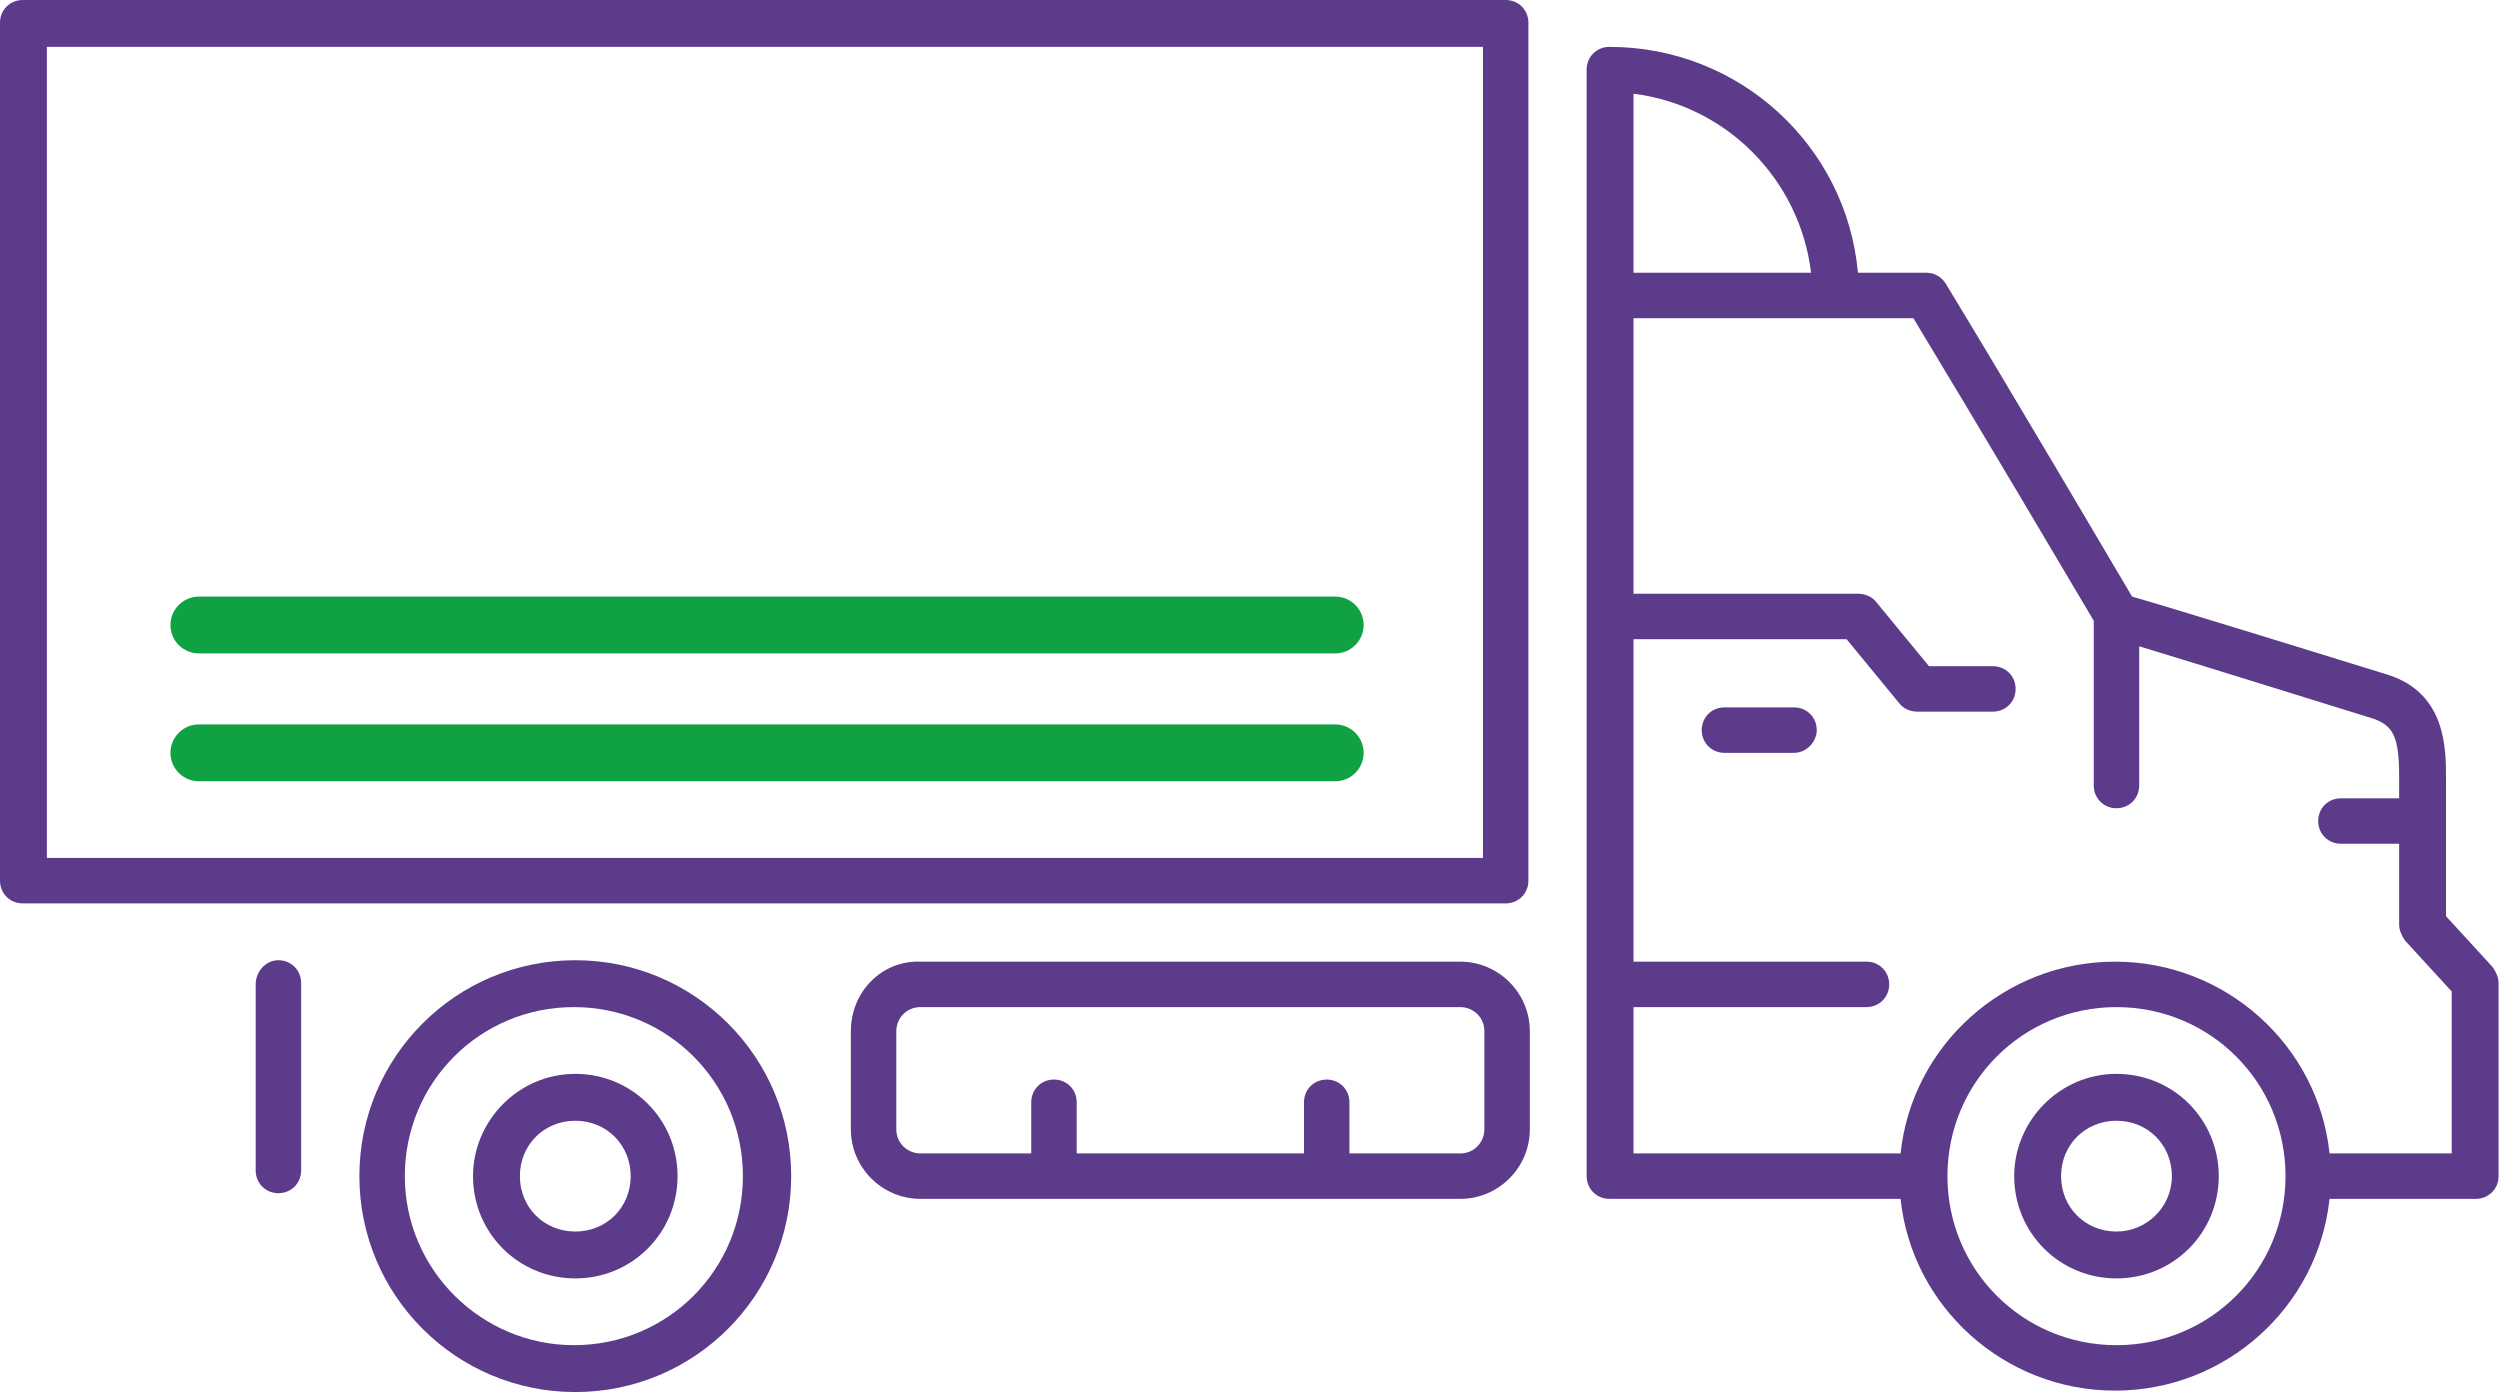
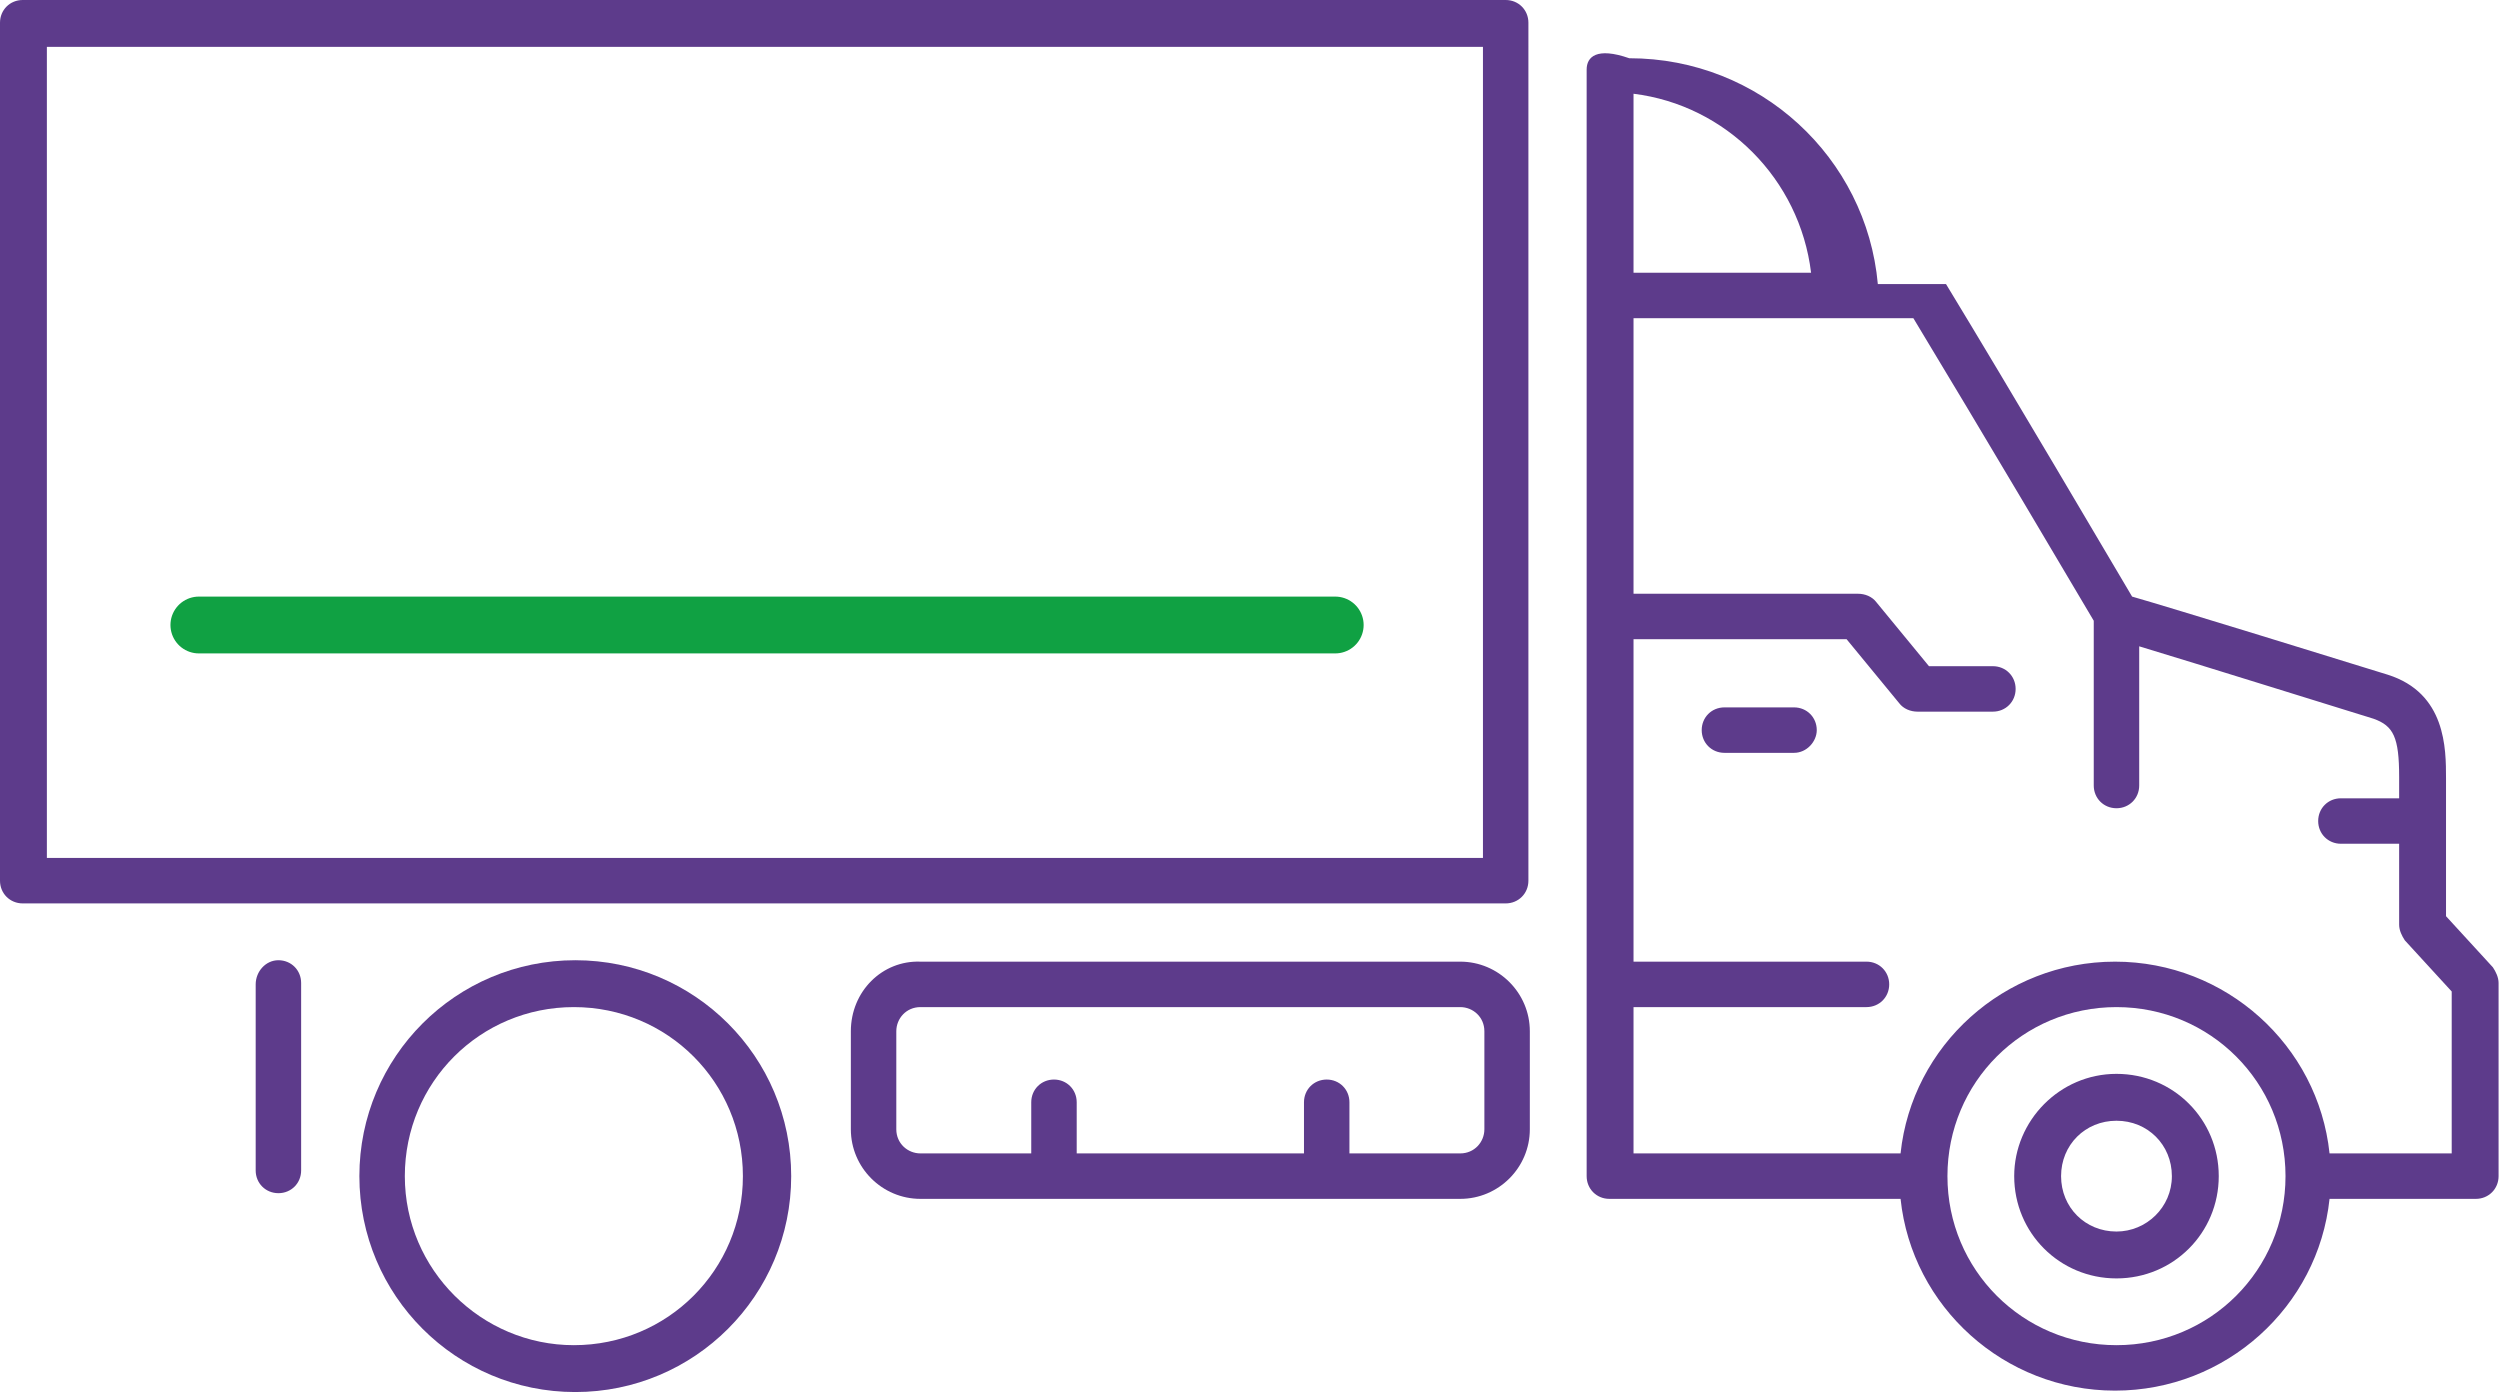
<svg xmlns="http://www.w3.org/2000/svg" version="1.1" x="0px" y="0px" viewBox="0 0 176 98" style="enable-background:new 0 0 176 98;" xml:space="preserve">
  <style type="text/css">
	.st0{fill:#5D3B8B;}
	.st1{fill:#10A143;}
	.st2{fill:none;stroke:#10A143;stroke-width:4;stroke-linecap:round;}
</style>
  <g id="Layer_1">
    <path class="st0" d="M141.8,82.8c0,4,3.2,7.2,7.2,7.2s7.2-3.2,7.2-7.2c0-4-3.2-7.2-7.2-7.2S141.8,78.9,141.8,82.8z M145.1,82.8   c0-2.2,1.7-3.9,3.9-3.9c2.2,0,3.9,1.7,3.9,3.9c0,2.2-1.8,3.9-3.9,3.9C146.8,86.7,145.1,85,145.1,82.8z" />
    <path class="st0" d="M25.3,82.8c0,8.4,6.8,15.2,15.2,15.2s15.2-6.8,15.2-15.2s-6.8-15.2-15.2-15.2S25.3,74.4,25.3,82.8z M28.5,82.8   c0-6.6,5.3-11.9,11.9-11.9s11.9,5.3,11.9,11.9c0,6.6-5.3,11.9-11.9,11.9C33.9,94.7,28.5,89.4,28.5,82.8z" />
-     <path class="st0" d="M33.3,82.8c0,4,3.2,7.2,7.2,7.2s7.2-3.2,7.2-7.2c0-4-3.2-7.2-7.2-7.2S33.3,78.9,33.3,82.8z M36.6,82.8   c0-2.2,1.7-3.9,3.9-3.9c2.2,0,3.9,1.7,3.9,3.9c0,2.2-1.7,3.9-3.9,3.9C38.3,86.7,36.6,85,36.6,82.8z" />
    <path class="st0" d="M126.3,53h-4.9c-0.9,0-1.6-0.7-1.6-1.6c0-0.9,0.7-1.6,1.6-1.6h4.9c0.9,0,1.6,0.7,1.6,1.6   C127.9,52.2,127.2,53,126.3,53z" />
    <path class="st0" d="M0,1.6V62c0,0.9,0.7,1.6,1.6,1.6h104.4c0.9,0,1.6-0.7,1.6-1.6V1.6c0-0.9-0.7-1.6-1.6-1.6H1.6   C0.7,0,0,0.7,0,1.6z M3.3,60.4c0-51.2,0,55.9,0-57.1h101.1v57.1H3.3z" />
    <path class="st0" d="M59.9,72.6v6.9c0,2.7,2.2,4.9,4.9,4.9h38c2.7,0,4.9-2.2,4.9-4.9v-6.9c0-2.7-2.2-4.9-4.9-4.9h-38   C62.1,67.6,59.9,69.8,59.9,72.6z M63.1,72.6c0-0.9,0.7-1.7,1.7-1.7h38c0.9,0,1.7,0.7,1.7,1.7v6.9c0,0.9-0.7,1.7-1.7,1.7H95v-3.6   c0-0.9-0.7-1.6-1.6-1.6c-0.9,0-1.6,0.7-1.6,1.6v3.6H75.8v-3.6c0-0.9-0.7-1.6-1.6-1.6c-0.9,0-1.6,0.7-1.6,1.6v3.6h-7.8   c-0.9,0-1.7-0.7-1.7-1.7L63.1,72.6L63.1,72.6z" />
    <path class="st0" d="M19.6,67.6c0.9,0,1.6,0.7,1.6,1.6v13.2c0,0.9-0.7,1.6-1.6,1.6c-0.9,0-1.6-0.7-1.6-1.6V69.3   C18,68.4,18.7,67.6,19.6,67.6z" />
-     <path class="st0" d="M111.7,4.9v77.9c0,0.9,0.7,1.6,1.6,1.6h20.5c0.8,7.6,7.3,13.5,15.1,13.5c7.8,0,14.3-5.9,15.1-13.5h10.3   c0.9,0,1.6-0.7,1.6-1.6V69.2c0-0.4-0.2-0.8-0.4-1.1l-3.3-3.6c0-1.7,0-6.4,0-9.7c0-2.1,0-6-4.1-7.3c-2.9-0.9-15.2-4.7-18-5.5   c-1.6-2.7-8.6-14.6-13.1-22c-0.3-0.5-0.8-0.8-1.4-0.8h-4.8c-0.8-8.9-8.3-15.9-17.5-15.9C112.4,3.3,111.7,4,111.7,4.9z M127.5,19.2   H115V6.6C121.5,7.4,126.7,12.6,127.5,19.2z M137.1,82.8c0-6.6,5.3-11.9,11.9-11.9c6.6,0,11.9,5.3,11.9,11.9   c0,6.6-5.3,11.9-11.9,11.9C142.4,94.7,137.1,89.4,137.1,82.8z M115,81.2V70.9h16.4c0.9,0,1.6-0.7,1.6-1.6c0-0.9-0.7-1.6-1.6-1.6   H115V45h15l3.7,4.5c0.3,0.4,0.8,0.6,1.3,0.6h5.3c0.9,0,1.6-0.7,1.6-1.6c0-0.9-0.7-1.6-1.6-1.6h-4.5l-3.7-4.5   c-0.3-0.4-0.8-0.6-1.3-0.6H115V22.4h19.7c4.6,7.6,11.4,19.1,12.7,21.3v11.6c0,0.9,0.7,1.6,1.6,1.6c0.9,0,1.6-0.7,1.6-1.6v-9.8   c4.3,1.3,13.9,4.3,16.5,5.1c1.4,0.5,1.8,1.3,1.8,4.1c0,0.5,0,1,0,1.5h-4.1c-0.9,0-1.6,0.7-1.6,1.6c0,0.9,0.7,1.6,1.6,1.6h4.1   c0,3,0,5.6,0,5.7c0,0.4,0.2,0.8,0.4,1.1l3.3,3.6v11.4h-8.6c-0.8-7.6-7.3-13.5-15.1-13.5s-14.3,5.9-15.1,13.5L115,81.2L115,81.2z" />
+     <path class="st0" d="M111.7,4.9v77.9c0,0.9,0.7,1.6,1.6,1.6h20.5c0.8,7.6,7.3,13.5,15.1,13.5c7.8,0,14.3-5.9,15.1-13.5h10.3   c0.9,0,1.6-0.7,1.6-1.6V69.2c0-0.4-0.2-0.8-0.4-1.1l-3.3-3.6c0-1.7,0-6.4,0-9.7c0-2.1,0-6-4.1-7.3c-2.9-0.9-15.2-4.7-18-5.5   c-1.6-2.7-8.6-14.6-13.1-22h-4.8c-0.8-8.9-8.3-15.9-17.5-15.9C112.4,3.3,111.7,4,111.7,4.9z M127.5,19.2   H115V6.6C121.5,7.4,126.7,12.6,127.5,19.2z M137.1,82.8c0-6.6,5.3-11.9,11.9-11.9c6.6,0,11.9,5.3,11.9,11.9   c0,6.6-5.3,11.9-11.9,11.9C142.4,94.7,137.1,89.4,137.1,82.8z M115,81.2V70.9h16.4c0.9,0,1.6-0.7,1.6-1.6c0-0.9-0.7-1.6-1.6-1.6   H115V45h15l3.7,4.5c0.3,0.4,0.8,0.6,1.3,0.6h5.3c0.9,0,1.6-0.7,1.6-1.6c0-0.9-0.7-1.6-1.6-1.6h-4.5l-3.7-4.5   c-0.3-0.4-0.8-0.6-1.3-0.6H115V22.4h19.7c4.6,7.6,11.4,19.1,12.7,21.3v11.6c0,0.9,0.7,1.6,1.6,1.6c0.9,0,1.6-0.7,1.6-1.6v-9.8   c4.3,1.3,13.9,4.3,16.5,5.1c1.4,0.5,1.8,1.3,1.8,4.1c0,0.5,0,1,0,1.5h-4.1c-0.9,0-1.6,0.7-1.6,1.6c0,0.9,0.7,1.6,1.6,1.6h4.1   c0,3,0,5.6,0,5.7c0,0.4,0.2,0.8,0.4,1.1l3.3,3.6v11.4h-8.6c-0.8-7.6-7.3-13.5-15.1-13.5s-14.3,5.9-15.1,13.5L115,81.2L115,81.2z" />
    <ellipse class="st1" cx="225.6" cy="45.4" rx="12.6" ry="12.1" />
-     <path class="st2" d="M14,53h80" />
    <path class="st2" d="M14,44h80" />
  </g>
  <g id="Layer_2">
</g>
</svg>